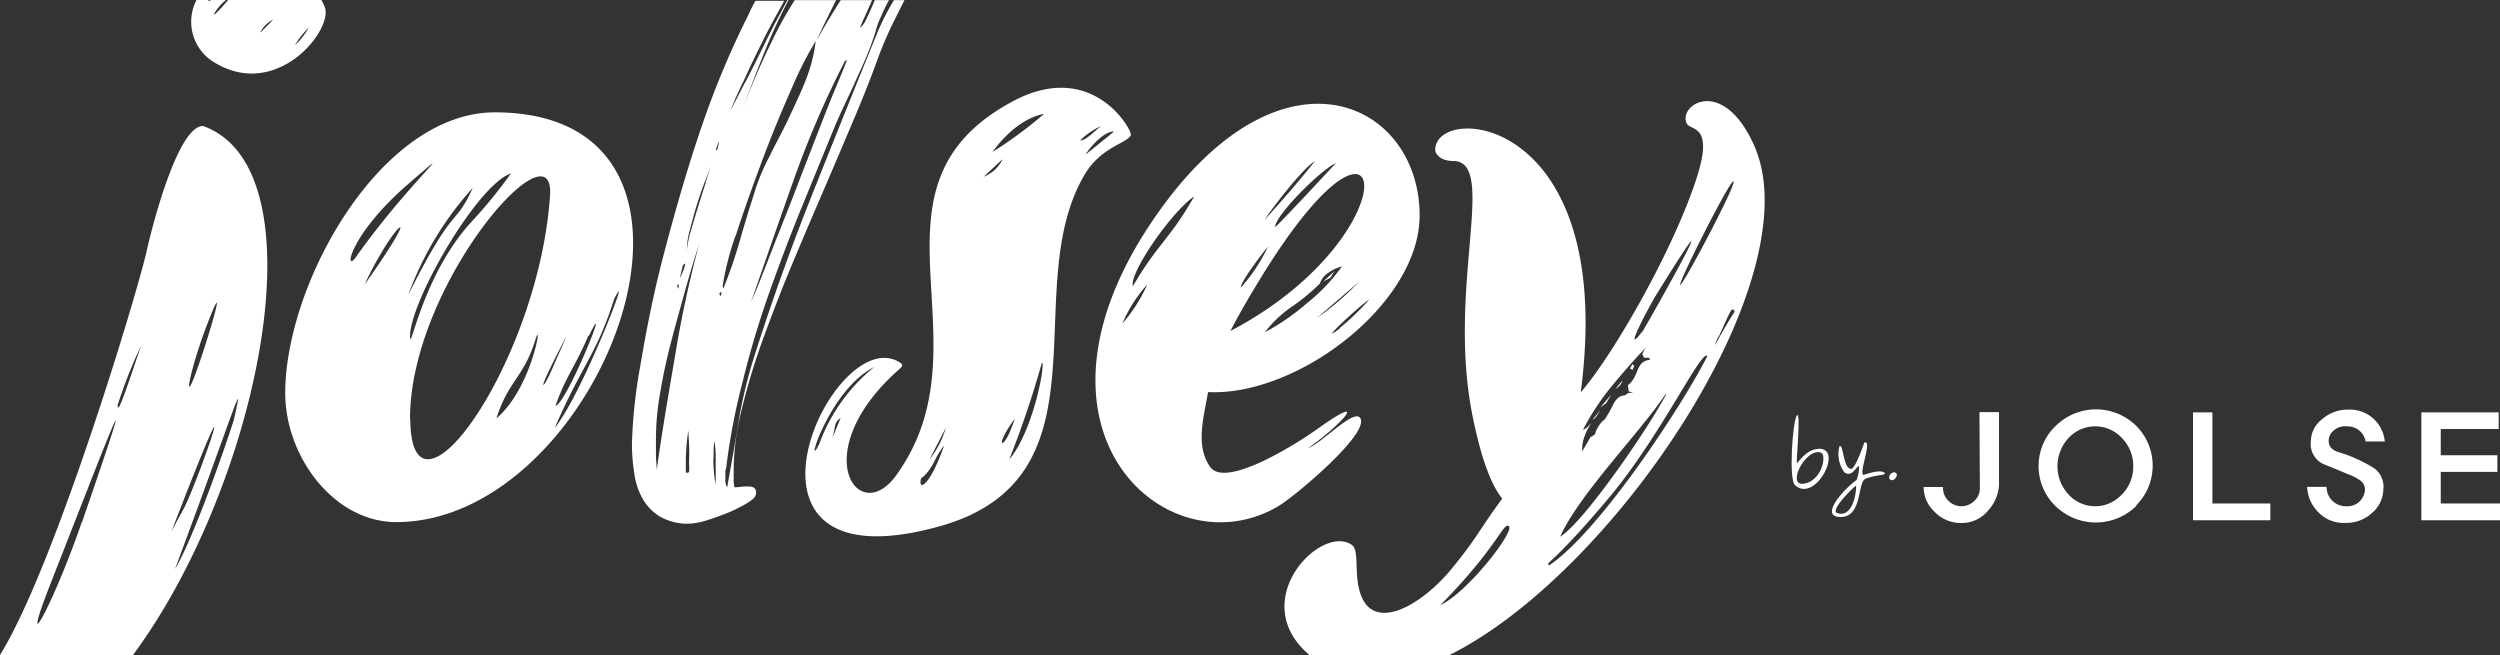
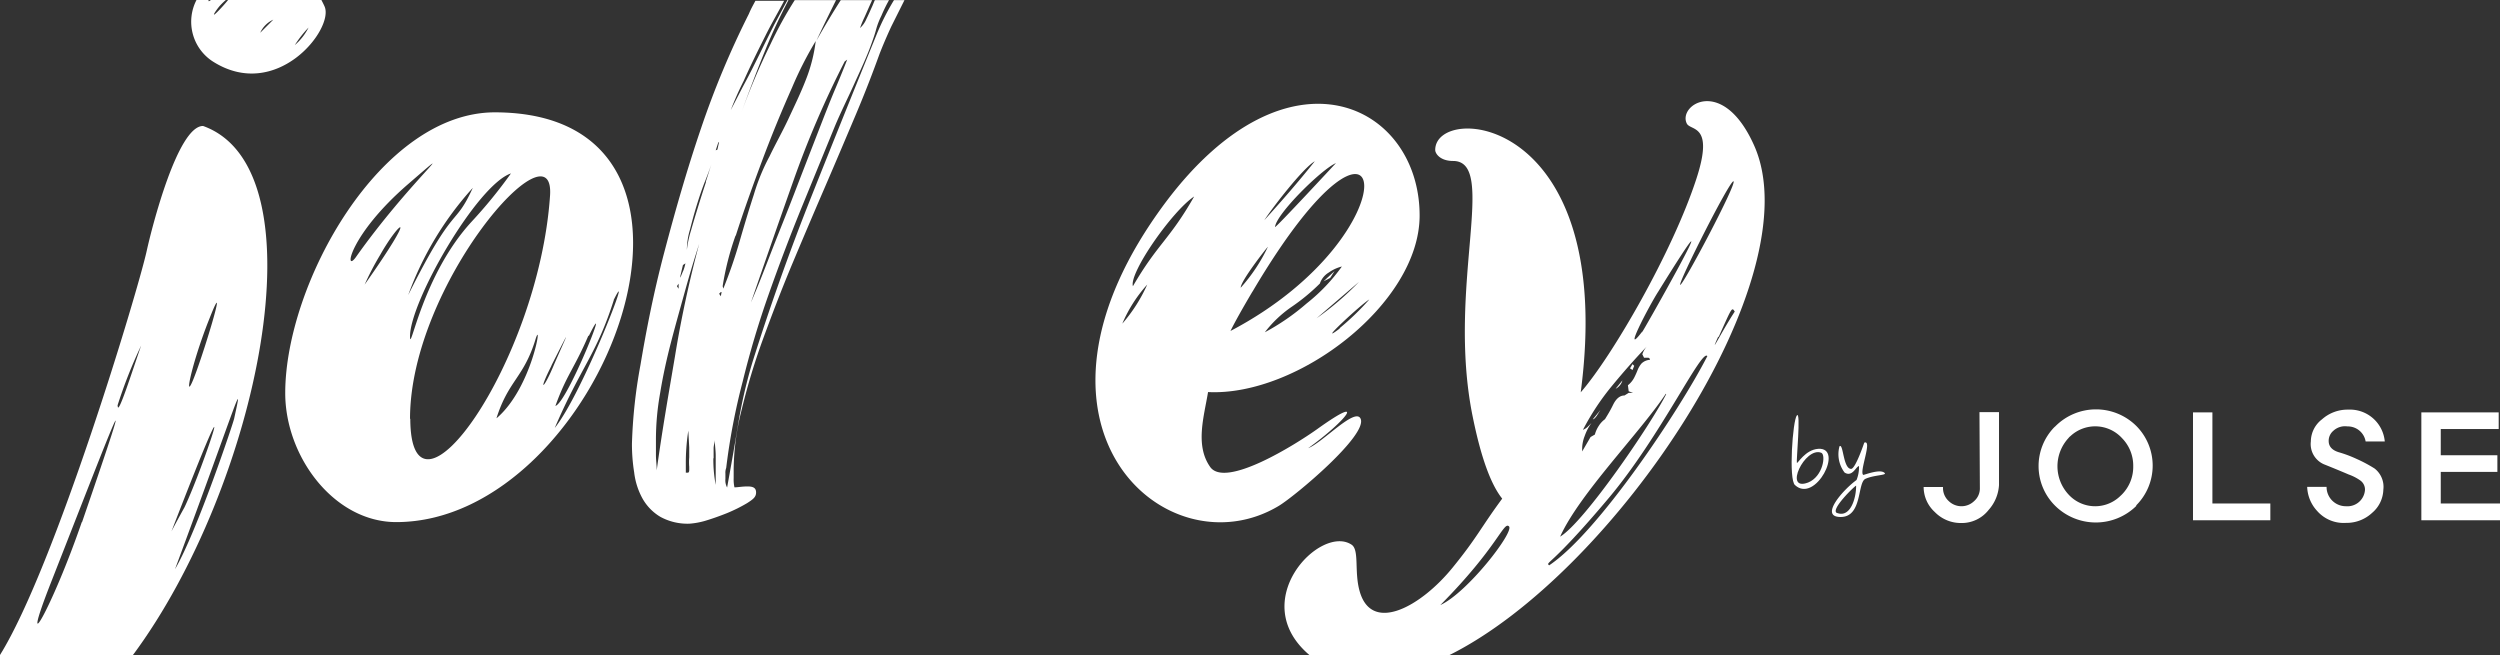
<svg xmlns="http://www.w3.org/2000/svg" id="레이어_1" data-name="레이어 1" viewBox="0 0 190.72 50">
  <rect x="0" y="0" width="190.72" height="50" fill="#333333" stroke="none" />
  <defs>
    <style>.cls-1{fill:#fff;}</style>
  </defs>
  <path class="cls-1" d="M403,257.32c-1.1,3.23-2,6.4-2.82,9.51s-1.38,6-1.81,8.57a38.91,38.91,0,0,0-.65,6,13.59,13.59,0,0,0,.17,2.2,5.45,5.45,0,0,0,.64,2,3.78,3.78,0,0,0,1.36,1.39,4.32,4.32,0,0,0,2.23.52,5.77,5.77,0,0,0,1.16-.21c.57-.17,1.13-.37,1.68-.59a11.76,11.76,0,0,0,1.55-.77c.45-.29.68-.46.68-.81s-.22-.46-.65-.46-.67.06-1,.07a2.84,2.84,0,0,1-.06-.71v-.71a19,19,0,0,1,.61-4.5,50.26,50.26,0,0,1,1.62-5.37c.67-1.83,1.43-3.83,2.27-5.83s1.67-3.95,2.49-5.85,1.59-3.72,2.33-5.47,1.33-3.3,1.81-4.63q.39-1,.9-2.1l1-2h-.8a18.64,18.64,0,0,0-1.3,2.56q-2.52,6.19-5,12.42t-4.49,12.62a36.9,36.9,0,0,0-1.1,4.76c-.26,1.57-.54,3.18-.84,4.82a1.14,1.14,0,0,1-.13-.65v-.42a1,1,0,0,1,.06-.42,49.25,49.25,0,0,1,1.26-6.6q.82-3.36,2-6.7t2.49-6.56l2.55-6.23c.45-1.07,1-2.17,1.45-3.17s1-2.14,1.38-3.24c.12-.33.23-.66.32-1a5.76,5.76,0,0,1,.39-1,11.93,11.93,0,0,1,.58-1.19h-1.08c-.07.15-.13.31-.19.45-.15.33-.3.68-.46,1a1.91,1.91,0,0,1-.48.68,7.17,7.17,0,0,1,.32-.78c.18-.39.35-.8.55-1.23l.05-.12h-2.39c-.64,1-1.27,2.05-1.86,3.1.49-1.06,1-2.09,1.5-3.1h-3.15a30.09,30.09,0,0,0-1.84,3.34,51.66,51.66,0,0,0-2.3,5.43c.61-1.7,1.24-3.36,1.91-5,.52-1.29,1.11-2.54,1.75-3.77h-.08l-1,1.86c-.36.71-.74,1.48-1.13,2.27s-.75,1.51-1.1,2.16-.72,1.39-1.16,2.23c0,0,0,0,0,.05h0v0a23.64,23.64,0,0,1,1.06-2.42c.49-1.1,1.05-2.24,1.65-3.43.47-.95,1-1.84,1.43-2.67h-2.19c-.17.32-.35.63-.5,1A67.51,67.51,0,0,0,403,257.32Zm-1.59,11.3.2-.84.19-.13a3.47,3.47,0,0,1-.16.55c-.07.15-.14.33-.23.55Zm-.13.58v.39l-.13-.2Zm.81,13.25a4.33,4.33,0,0,0,0,.72v.26c0,.12-.05.19-.1.19h-.16V283a16,16,0,0,1,.19-2.59l.07,1.29ZM401,274.76c-.49,2.89-1,5.79-1.39,8.68,0-.39-.06-.78-.06-1.17v-1.16a20.14,20.14,0,0,1,.32-3.56c.21-1.3.5-2.61.84-3.92s.71-2.61,1.07-3.91.72-2.48,1.07-3.56C402.09,269,401.47,271.87,401,274.76Zm2.37-13.32c-.2.61-.4,1.23-.59,1.85s-.38,1.24-.55,1.84a8.23,8.23,0,0,0-.32,1.49v-.06a5.5,5.5,0,0,1,.23-1.46c.15-.58.31-1.19.51-1.84s.41-1.28.65-1.88.42-1.1.55-1.49C403.7,260.32,403.55,260.83,403.35,261.44Zm.58,21.08c0-.26,0-.52,0-.75s.09-.46.09-.67c0,.4.07.81.07,1.22v1.23l0,1A10.29,10.29,0,0,1,403.93,282.52Zm.16-23.49.19-.58.07-.07-.13.59Zm.39,11.13-.13-.19.13-.13h.06Zm9.64-18.05c-.17.43-.46,1.17-.91,2.23s-.91,2.26-1.45,3.65-1.1,2.83-1.68,4.34-1.14,2.88-1.62,4.11-1,2.62-1.7,4.24l0,.07h0l0-.06q1.61-4.68,3.25-9.32a73.44,73.44,0,0,1,3.92-9.12Zm-8.5,13.43c.57-1.79,1.25-3.68,2-5.69s1.52-3.87,2.29-5.6a27.68,27.68,0,0,1,1.81-3.56,11.93,11.93,0,0,1-.77,3c-.39,1-.85,1.94-1.3,2.91s-1,1.94-1.45,2.88a15.46,15.46,0,0,0-1.2,2.92c-.39,1.2-.75,2.41-1.1,3.62a36.47,36.47,0,0,1-1.23,3.56l-.05-.19A21.37,21.37,0,0,1,405.62,265.54Z" transform="translate(-349.51 -247.56)" />
  <path class="cls-1" d="M365,257.17c-1.94,0-3.91,7.76-4.3,9.54-.66,3-7,24.11-11.21,30.85h10.14C369.2,284.69,374.28,260.5,365,257.17Zm-9.25,30.22c-2.3,6.66-4.86,11-2.36,4.63C358.11,280,360.48,273.71,355.77,287.39Zm2.72-8.88a36.15,36.15,0,0,1,1.81-4.59C359.59,275.89,358.49,279.39,358.49,278.51Zm7-6.6c1.06-2.7.52-.58-.34,2.1h0C363.22,279.94,363.8,276.1,365.47,271.91Zm-1.88,14.34c-.4.72-.73,1.33-1,1.85C368.34,273.21,365.05,283.18,363.59,286.25Zm-.74,4.76c4.88-13.14,5.25-14.85,4.53-11.55h0C367.41,279.53,364.52,288.19,362.85,291Z" transform="translate(-349.51 -247.56)" />
  <path class="cls-1" d="M365.7,252.22c4.89,3.17,9.33-2.47,8.57-4.17-.08-.18-.16-.33-.24-.49h-7.12c-.09.11-.22.27-.43.5-1.16,1.27-.47.23-.16-.1a5.07,5.07,0,0,1,.42-.4H365.6c-.15.11-.22.13-.17,0h-.93A3.61,3.61,0,0,0,365.7,252.22Zm7.35-2.56h0A4.31,4.31,0,0,1,372,251,8.58,8.58,0,0,1,373.05,249.66Zm-2.69-.6-1,1A2,2,0,0,1,370.36,249.06Z" transform="translate(-349.51 -247.56)" />
  <path class="cls-1" d="M387.27,256.13c-8.74,0-16,13.07-16,21.42,0,4.84,3.72,9.84,8.47,9.84C395.44,287.39,407.25,256.17,387.27,256.13Zm7.16,17.06c1.88-3.8-1.62,5.07-2.55,5.34.85-2.37,1.43-2.83,2.52-5.37ZM380.65,261.6v0c4.45-3.84,0-.08-4,5.59C375.75,268.43,376.12,265.52,380.65,261.6Zm-3.37,7.74a.75.75,0,0,0-.06.13v0a.47.47,0,0,1,.06-.09,21.28,21.28,0,0,1,1.23-2.37C380,264.37,381.55,263.29,377.28,269.34Zm8.3-7.45v0c-1.43,3.13-1.34,1-4.93,8.18A24.77,24.77,0,0,1,385.58,261.89Zm-4.79,11.33c0-2.68,5.13-11.57,7.7-12.43v0a36.58,36.58,0,0,1-3,3.68C381.7,268.59,380.79,274.65,380.79,273.22Zm0,6.29c0-10.31,11.11-22.85,10.68-17l0,0C390.59,275.28,380.84,288.82,380.81,279.51Zm6.59-.05a.14.14,0,0,0,0,.07l0,0,0-.05c.92-2.92,2.1-3.1,3-6.09C390.91,271.8,390.1,277.15,387.4,279.46Zm4.19-4v0c1.72-3.4,1.18-2.31.22-.12C391,277.26,390.5,277.6,391.59,275.44Zm4.75-5,0,0c1.67-3.38-2.34,7.08-4.49,9.75C393.88,275.44,395,274.65,396.34,270.44Z" transform="translate(-349.51 -247.56)" />
-   <path class="cls-1" d="M435.78,257.84c.09-.38-3-5.91-9.19-2.45-12,6.58-1.38,18.37-8.74,28.47-2.82,3.85-6.63-1.52-.33-7.59.64-.63,1-.78.72-1-5.07-3.54-14.84,17.34,2.88,12.46,13.44-3.71,5.94-18.17,11.16-26.89C433.54,258.72,435.62,258.46,435.78,257.84ZM412,281.45c-1.16,2.32.72-4.14,4.2-5.89A13.54,13.54,0,0,0,412,281.45Zm1-.45c.27-.82.09-1.19.64-1.55Zm6.86,3c.93-.83.82-1.35,1.68-2.46C420.36,284.9,419.47,285,419.8,284Zm.51-1.29,1.3-2.53A7.17,7.17,0,0,1,420.31,282.75Zm4.22-21.7L426,259.7A2.66,2.66,0,0,1,424.53,261.05Zm2.33,18.55-.39,1C425.86,282,425.54,281.38,426.86,279.6Zm-.44,3.11a75.17,75.17,0,0,0,2.52-7.46h0C429.29,275.25,428.32,280.59,426.42,282.71Zm-1.25-23.52h0c.06-.06,1.62-2.45,3.94-2.91A32.81,32.81,0,0,1,425.17,259.19Zm6.68-.88h0a5.62,5.62,0,0,1,1.59-1.09c-.75.62-1.17,1.09-1.59,1.09Zm.42,1.08c.24-.45,1.41-1.82,2.17-1.75Z" transform="translate(-349.51 -247.56)" />
  <path class="cls-1" d="M500.55,284.79a1.28,1.28,0,0,1-.44,1l0,0a1.39,1.39,0,0,1-1.93,0,1.34,1.34,0,0,1-.44-1.08h-1.48a2.59,2.59,0,0,0,.85,1.91,2.77,2.77,0,0,0,2,.84,2.6,2.6,0,0,0,2.11-1,3.12,3.12,0,0,0,.79-1.9V279h-1.49Z" transform="translate(-349.51 -247.56)" />
  <path class="cls-1" d="M506.31,280.08l-.09.08a4.26,4.26,0,0,0,.09,6,4.41,4.41,0,0,0,6.17,0l0-.05a4.29,4.29,0,0,0,0-6.06A4.37,4.37,0,0,0,506.31,280.08Zm5.08,5.2-.19.18a2.75,2.75,0,0,1-3.89-.18,3.17,3.17,0,0,1,0-4.3.71.71,0,0,1,.15-.15,2.77,2.77,0,0,1,3.93.15,3,3,0,0,1,.86,2.15A3,3,0,0,1,511.39,285.28Z" transform="translate(-349.51 -247.56)" />
  <polygon class="cls-1" points="168.78 31.46 167.3 31.46 167.3 39.69 173.2 39.69 173.2 38.41 168.78 38.41 168.78 31.46" />
  <path class="cls-1" d="M528.59,280.09a1.38,1.38,0,0,1,1.39,1.15h1.46a2.67,2.67,0,0,0-2.79-2.43,2.93,2.93,0,0,0-2,.74,2.14,2.14,0,0,0-.85,1.68,1.68,1.68,0,0,0,1,1.75q1,.4,1.89.78a3.59,3.59,0,0,1,.89.46.85.85,0,0,1,.35.71,1.34,1.34,0,0,1-1.44,1.25h0A1.47,1.47,0,0,1,527,284.7h-1.48a2.84,2.84,0,0,0,.76,1.84,2.69,2.69,0,0,0,2.2.91,2.86,2.86,0,0,0,2-.77,2.4,2.4,0,0,0,.85-1.76,1.77,1.77,0,0,0-.67-1.62,10.91,10.91,0,0,0-1.39-.74,9.37,9.37,0,0,0-1.34-.5c-.52-.16-.77-.45-.77-.86a1,1,0,0,1,.35-.77A1.31,1.31,0,0,1,528.59,280.09Z" transform="translate(-349.51 -247.56)" />
  <polygon class="cls-1" points="186.2 36 190.52 36 190.52 34.73 186.2 34.73 186.2 32.73 190.62 32.73 190.62 31.46 184.72 31.46 184.72 39.69 190.72 39.69 190.72 38.41 186.2 38.41 186.2 36" />
  <path class="cls-1" d="M488.22,281.8c-1,.07-1.57,1.15-1.63,1.07s.32-4,0-3.62-.64,4.92-.14,5.32C488,286,490.22,281.67,488.22,281.8Zm-.77,2.57c-1.91.73-.25-2.76,1-2.27h0C488.82,282.25,488.59,283.91,487.45,284.37Z" transform="translate(-349.51 -247.56)" />
  <path class="cls-1" d="M491.66,283.79c-.35-.18.73-2.73.07-2.46,0,0-.67,2-1,2-.62,0-.59-2-.89-1.72a2.31,2.31,0,0,0,.39,2c.6.38.88-.49,1.1-.49a2.59,2.59,0,0,1-.19,1.06c-1,.72-2.88,2.82-1.21,2.82s1.26-2.62,1.89-2.91,1.6-.27,1.48-.43C493,283.29,491.75,283.79,491.66,283.79Zm-2,2.91c-.58-.21,1.34-2.07,1.45-2.09h0C491.12,285.57,490.67,287.06,489.68,286.7Z" transform="translate(-349.51 -247.56)" />
-   <path class="cls-1" d="M493.85,283.65a.32.32,0,0,0-.2.25.21.21,0,0,0,.08.26.22.22,0,0,0,.23,0,.37.37,0,0,0,.19-.18c.1-.16.08-.27,0-.34A.24.24,0,0,0,493.85,283.65Z" transform="translate(-349.51 -247.56)" />
  <path class="cls-1" d="M483.33,258.66c-2.39-5.36-5.83-3.09-5.14-1.68.28.59,2.11,0,.74,4.2-1.81,5.58-6.43,13.56-8.83,16.31C472.89,256.27,459,255.38,459,259c0,.28.38.84,1.36.84,3.45,0-.48,9.61,1.48,19.41.38,1.88,1.08,4.86,2.27,6.35-1.66,2.25-1.9,2.95-3.79,5.27-2.38,2.93-6.15,5.06-7.08,1.81-.44-1.52,0-3.19-.64-3.58-2.39-1.54-8.08,4.36-3.15,8.47h10.56C472.64,291.34,487.81,268.69,483.33,258.66Zm-23.94,35.06c4.4-4.44,4.83-6.42,5.24-6S461.46,292.77,459.39,293.72Zm22.36-32.33c.33.07-3.87,8-4.06,7.9S481.43,261.39,481.75,261.39ZM476,269.83v0c6.64-10.72-1.94,4.45-1.19,3C473.17,275,475.32,270.89,476,269.83Zm-5.79,12a2.65,2.65,0,0,1,.19-1,3.81,3.81,0,0,1,.52-1l-.29.29a1.05,1.05,0,0,1-.36.23,18.93,18.93,0,0,1,2.23-3.37c.89-1.08,1.8-2.11,2.75-3.1a1.72,1.72,0,0,0-.45.71l.13.26h.29a.15.15,0,0,1,.16.16,1,1,0,0,0-.65.29,1.86,1.86,0,0,0-.29.49,6,6,0,0,1-.26.58,1.8,1.8,0,0,1-.48.58l.06.46.33.12h-.33l-.32.2c-.35,0-.64.24-.87.71s-.4.74-.62,1.1a1.83,1.83,0,0,0-.48.52,2.23,2.23,0,0,0-.29.65l-.33.19-.64,1.1Zm6.41-4.2,0,0c-1.14,2.27-6.23,9.75-8.09,10.87C470,285.23,474.68,280.5,476.59,277.6Zm-8.9,13.09c-.34-.34-.08.3,4.53-5.18,3.95-4.7,7.09-11.43,7.51-10.81C477.67,278.81,471.43,288.2,467.69,290.69Zm12.9-17.45c1-2.21,1-2.32,1.23-1.94C480.84,272.87,479.84,274.92,480.59,273.24Z" transform="translate(-349.51 -247.56)" />
  <path class="cls-1" d="M471.34,279.26c.09-.14.18-.28.26-.42l-.58.71C471.1,279.55,471.21,279.45,471.34,279.26Z" transform="translate(-349.51 -247.56)" />
-   <polygon class="cls-1" points="122.92 30.11 122.08 31.08 122.53 30.76 122.92 30.11" />
  <path class="cls-1" d="M473.28,276.58l-.52.64A1,1,0,0,0,473.28,276.58Z" transform="translate(-349.51 -247.56)" />
  <polygon class="cls-1" points="124.67 27.91 124.54 27.78 124.35 28.1 124.54 28.23 124.67 27.91" />
  <path class="cls-1" d="M457.81,264c0-8.47-10-13.5-19.38-1-12.69,17,.07,28.3,8.64,23.15,1.23-.74,6.78-5.38,6.24-6.64-.39-.92-2.91,1.82-4,2.24,2.92-2.09,4.57-4.24.68-1.45-1.66,1.18-7,4.53-8.16,2.88s-.47-3.83-.16-5.71C448.49,277.81,457.81,270.72,457.81,264ZM446,272.91A9,9,0,0,1,448,271a15.23,15.23,0,0,0,2.2-1.81,1.57,1.57,0,0,1,.68-.84,3,3,0,0,1,1-.46,13.83,13.83,0,0,1-2.69,2.82A17.28,17.28,0,0,1,446,272.91Zm7.19-3.85a22.55,22.55,0,0,1-3.24,2.78Zm-1.46,3.55h0c-2,1.52,1.7-1.92,2.24-2.2A20.23,20.23,0,0,1,451.69,272.61ZM451.43,260h0c-.07.07-4.58,4.94-4.65,4.88C446.86,263.89,450.33,260.47,451.43,260Zm-1.63-.12h0c-1.25,1.57-2.5,3-3.84,4.48C446.59,263.39,448.91,260.39,449.8,259.87Zm-3.57,6.52a13,13,0,0,1-2.07,3.11C444.16,269,446.06,266.57,446.23,266.39Zm-1.17,3.41h0c10.65-18.05,12.64-4.52-1.68,3C443.72,272.12,444.28,271.12,445.06,269.8Zm-9.94,2.46a10.63,10.63,0,0,1,1.91-3A11.94,11.94,0,0,1,435.12,272.26Zm.82-2.87v0c-.32-1,3-5.75,4.67-6.85C438.75,265.83,437.82,266.15,435.94,269.39Z" transform="translate(-349.51 -247.56)" />
  <polygon class="cls-1" points="101.81 20.68 100.97 21.46 101.48 21.2 101.81 20.68" />
</svg>